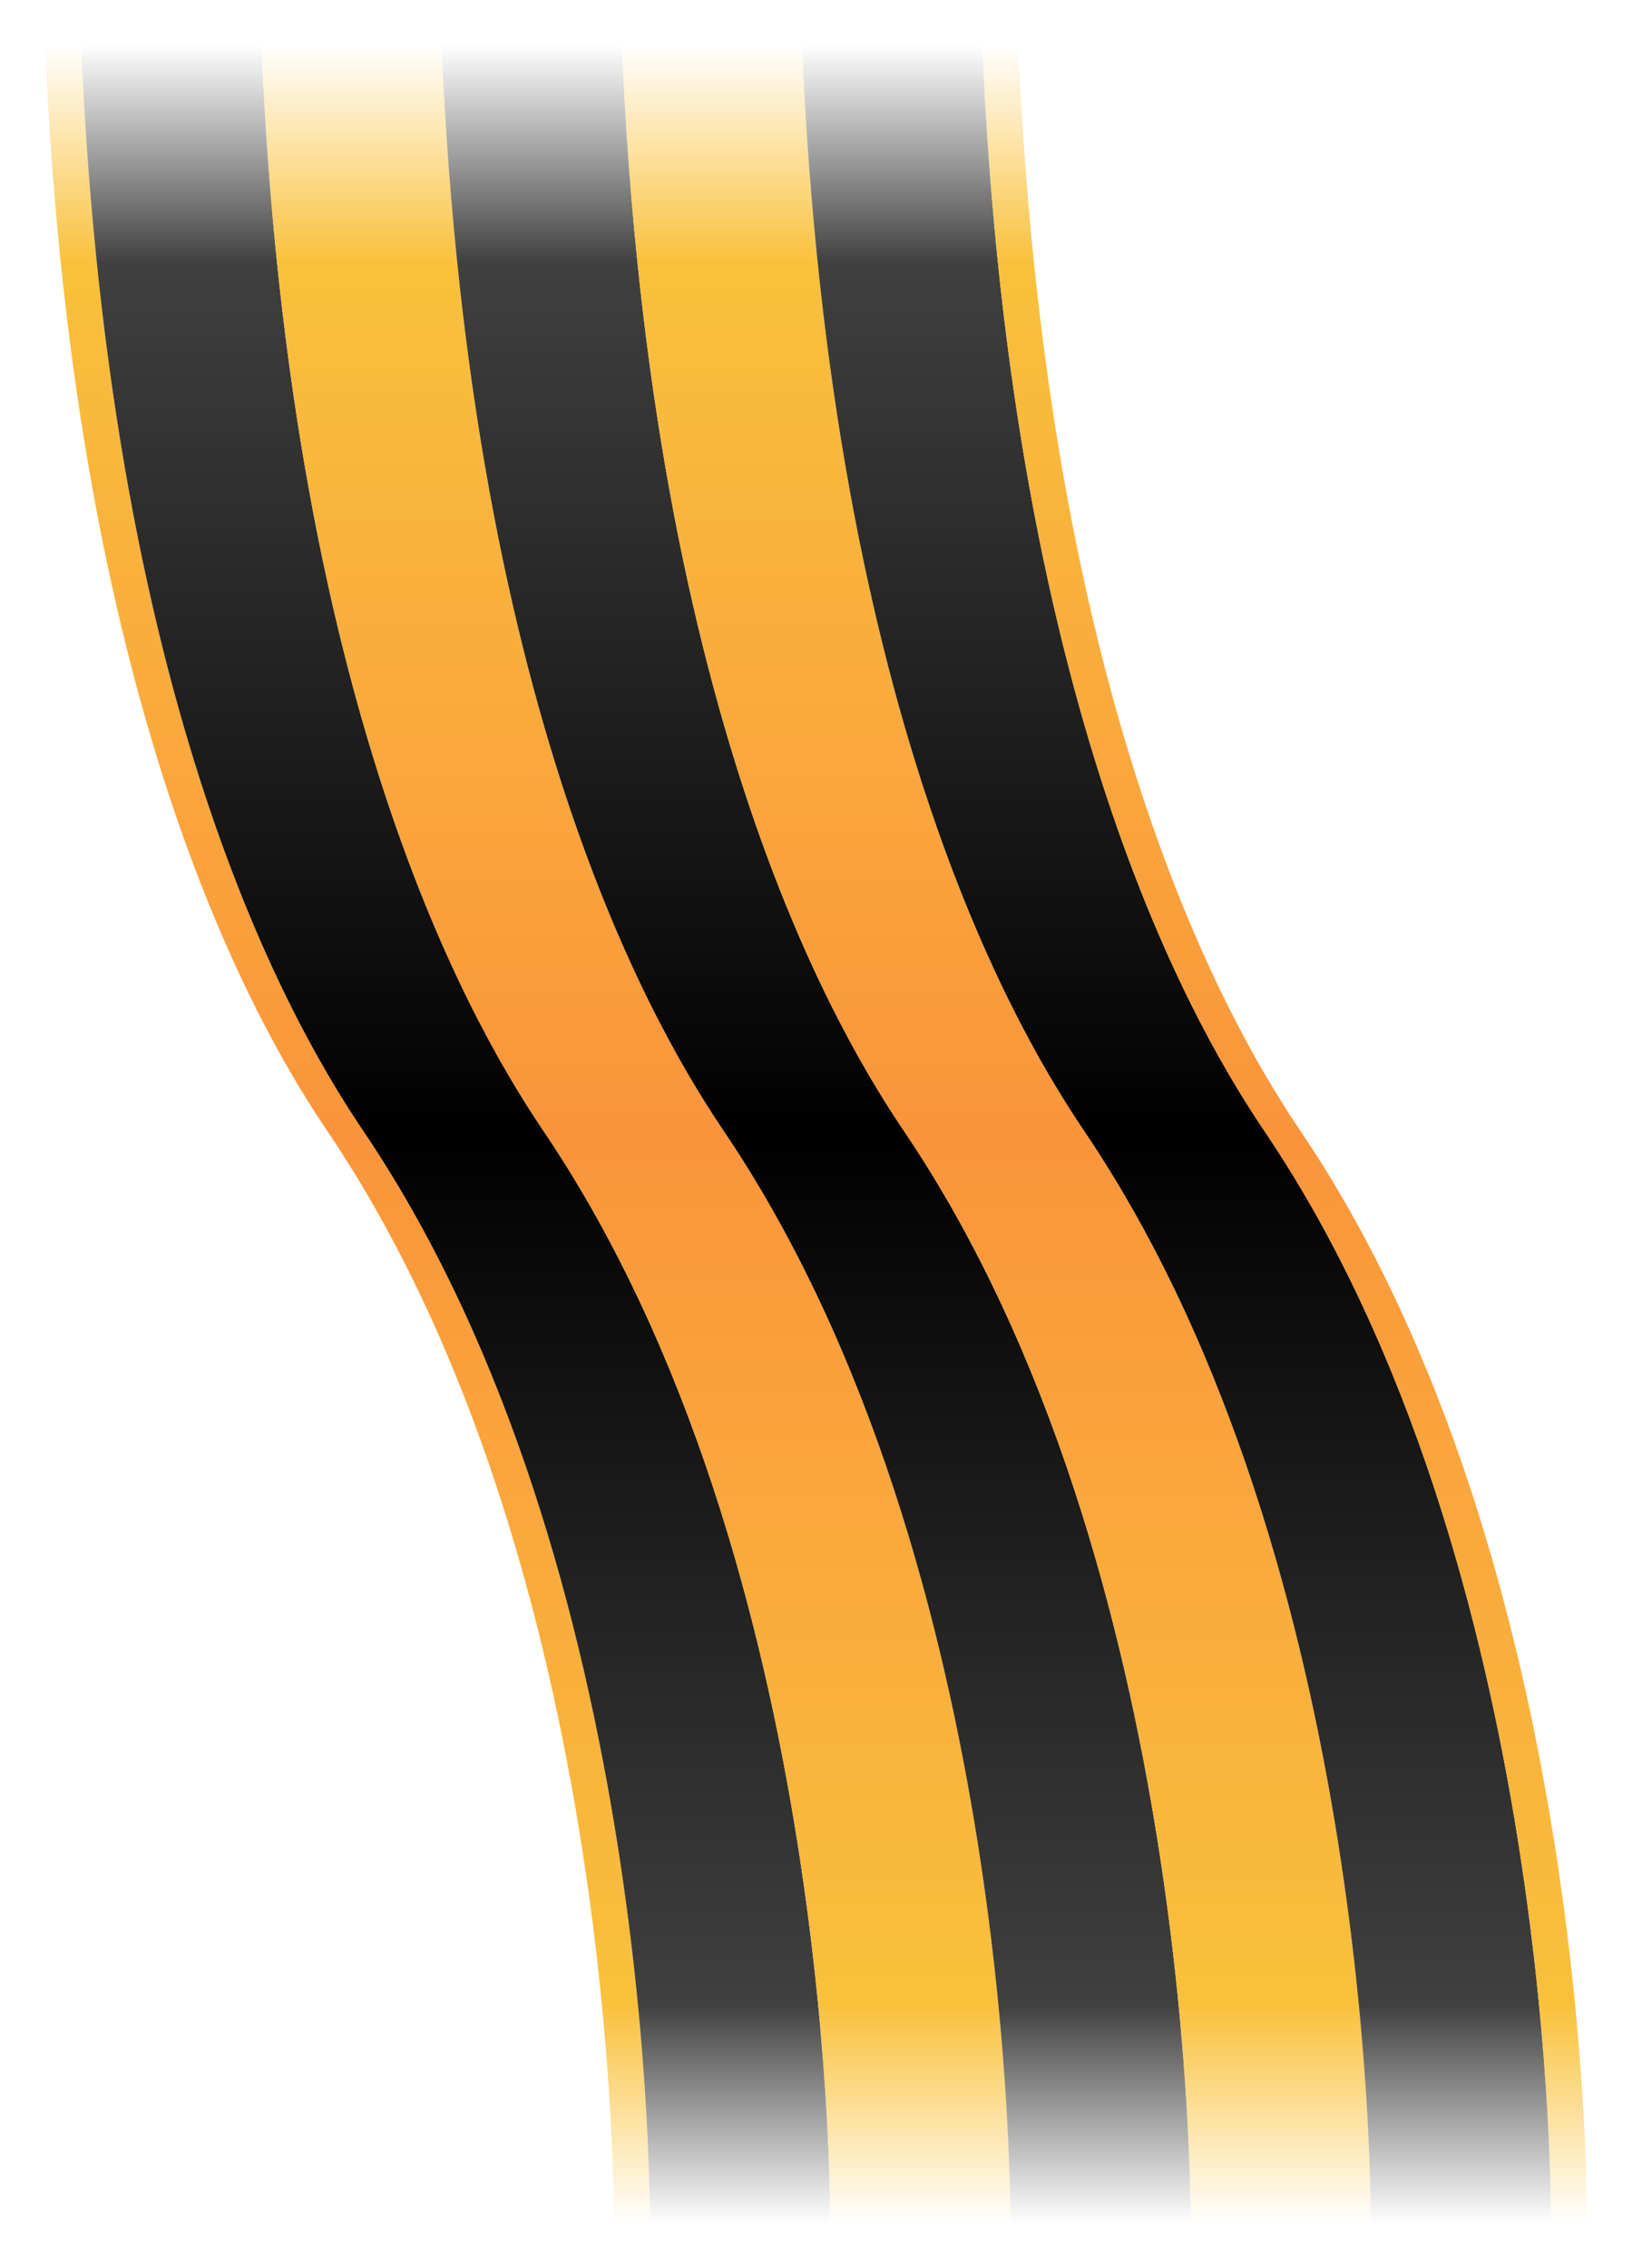
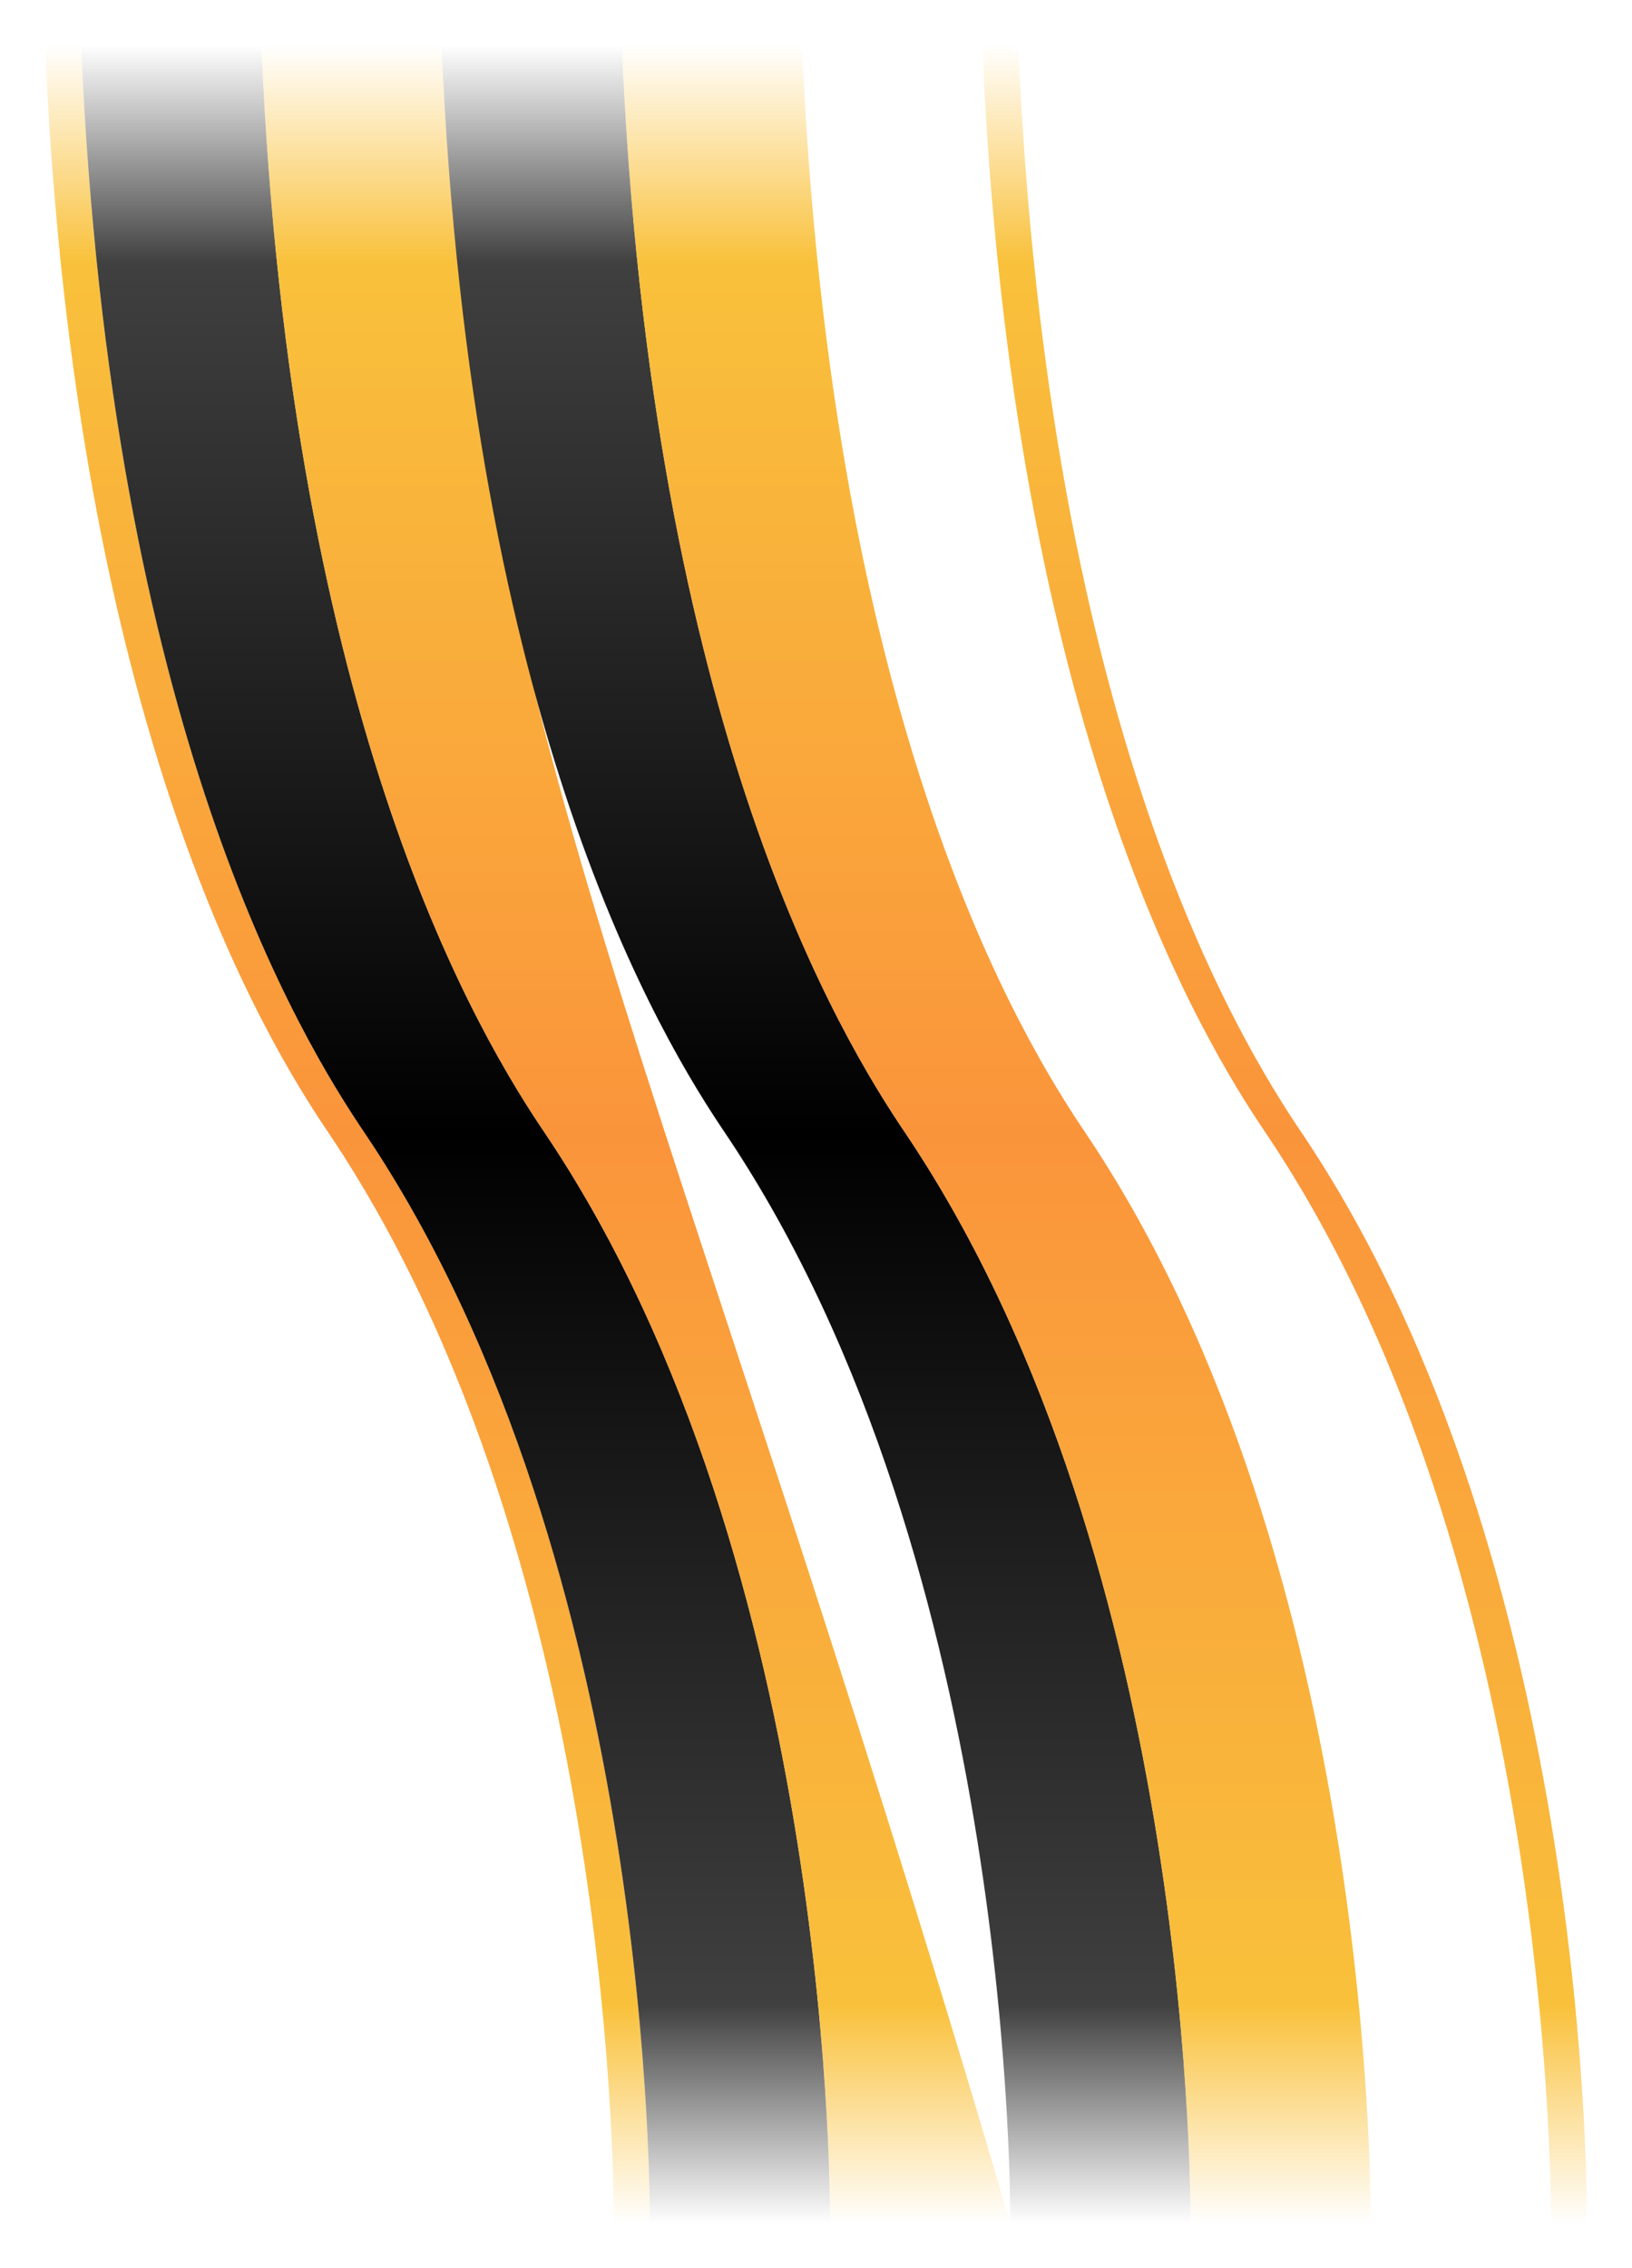
<svg xmlns="http://www.w3.org/2000/svg" xmlns:xlink="http://www.w3.org/1999/xlink" version="1.0" width="724.44" height="1006.71" id="svg2">
  <defs id="defs4">
    <linearGradient id="linearGradient5558">
      <stop style="stop-color:#fac13b;stop-opacity:0" offset="0" id="stop5560" />
      <stop style="stop-color:#f9c13b;stop-opacity:1" offset="0.1" id="stop5572" />
      <stop style="stop-color:#fa943b;stop-opacity:1" offset="0.5" id="stop5574" />
      <stop style="stop-color:#f9c13b;stop-opacity:1" offset="0.9" id="stop5576" />
      <stop style="stop-color:#fac13b;stop-opacity:0" offset="1" id="stop5562" />
    </linearGradient>
    <linearGradient id="linearGradient5540">
      <stop style="stop-color:#404040;stop-opacity:0" offset="0" id="stop5542" />
      <stop style="stop-color:#404040;stop-opacity:1" offset="0.1" id="stop5554" />
      <stop style="stop-color:black;stop-opacity:1" offset="0.5" id="stop5552" />
      <stop style="stop-color:#404040;stop-opacity:1" offset="0.9" id="stop5556" />
      <stop style="stop-color:#404040;stop-opacity:0" offset="1" id="stop5544" />
    </linearGradient>
    <linearGradient x1="590.012" y1="64.562" x2="590.012" y2="1031.273" id="linearGradient5546" xlink:href="#linearGradient5540" gradientUnits="userSpaceOnUse" />
    <linearGradient x1="263.793" y1="64.562" x2="263.793" y2="1031.273" id="linearGradient5548" xlink:href="#linearGradient5540" gradientUnits="userSpaceOnUse" />
    <linearGradient x1="430.012" y1="64.562" x2="430.012" y2="1031.273" id="linearGradient5550" xlink:href="#linearGradient5540" gradientUnits="userSpaceOnUse" />
    <linearGradient x1="350.012" y1="1031.273" x2="350.012" y2="64.562" id="linearGradient5564" xlink:href="#linearGradient5558" gradientUnits="userSpaceOnUse" />
    <linearGradient x1="81.575" y1="1031.273" x2="81.575" y2="64.562" id="linearGradient5566" xlink:href="#linearGradient5558" gradientUnits="userSpaceOnUse" />
    <linearGradient x1="350.012" y1="64.562" x2="350.012" y2="1031.273" id="linearGradient5568" xlink:href="#linearGradient5558" gradientUnits="userSpaceOnUse" />
    <linearGradient x1="81.575" y1="64.562" x2="81.575" y2="1031.273" id="linearGradient5570" xlink:href="#linearGradient5558" gradientUnits="userSpaceOnUse" />
  </defs>
  <g transform="translate(-61.575,-44.562)" id="layer1">
    <path d="M 334.003,1031.273 C 334.003,1031.273 350.003,1031.273 350.003,1031.273 C 350.003,1031.273 353.389,741.041 223.781,547.955 C 195.748,506.543 110.646,369.031 97.575,64.562 L 81.575,64.562 C 94.646,369.031 179.748,506.543 207.781,547.955 C 337.389,741.041 334.003,1031.273 334.003,1031.273 z " style="fill:url(#linearGradient5570);fill-opacity:1;fill-rule:evenodd;stroke:none;stroke-width:1px;stroke-linecap:butt;stroke-linejoin:miter;stroke-opacity:1" id="path1910" />
    <path d="M 350.003,1031.273 C 350.003,1031.273 430.003,1031.273 430.003,1031.273 C 430.003,1031.273 433.389,741.041 303.781,547.955 C 275.748,506.543 190.646,369.031 177.575,64.562 L 97.575,64.562 C 110.646,369.031 195.748,506.543 223.781,547.955 C 353.389,741.041 350.003,1031.273 350.003,1031.273 z " style="fill:url(#linearGradient5550);fill-opacity:1;fill-rule:evenodd;stroke:none;stroke-width:1px;stroke-linecap:butt;stroke-linejoin:miter;stroke-opacity:1" id="path1917" />
-     <path d="M 430.003,1031.273 C 430.003,1031.273 510.003,1031.273 510.003,1031.273 C 510.003,1031.273 513.389,741.041 383.781,547.955 C 355.748,506.543 270.646,369.031 257.575,64.562 L 177.575,64.562 C 190.646,369.031 275.748,506.543 303.781,547.955 C 433.389,741.041 430.003,1031.273 430.003,1031.273 z " style="fill:url(#linearGradient5568);fill-opacity:1;fill-rule:evenodd;stroke:none;stroke-width:1px;stroke-linecap:butt;stroke-linejoin:miter;stroke-opacity:1" id="path1924" />
+     <path d="M 430.003,1031.273 C 430.003,1031.273 510.003,1031.273 510.003,1031.273 C 355.748,506.543 270.646,369.031 257.575,64.562 L 177.575,64.562 C 190.646,369.031 275.748,506.543 303.781,547.955 C 433.389,741.041 430.003,1031.273 430.003,1031.273 z " style="fill:url(#linearGradient5568);fill-opacity:1;fill-rule:evenodd;stroke:none;stroke-width:1px;stroke-linecap:butt;stroke-linejoin:miter;stroke-opacity:1" id="path1924" />
    <path d="M 510.003,1031.273 C 510.003,1031.273 590.003,1031.273 590.003,1031.273 C 590.003,1031.273 593.389,741.041 463.781,547.955 C 435.748,506.543 350.646,369.031 337.575,64.562 L 257.575,64.562 C 270.646,369.031 355.748,506.543 383.781,547.955 C 513.389,741.041 510.003,1031.273 510.003,1031.273 z " style="fill:url(#linearGradient5548);fill-opacity:1;fill-rule:evenodd;stroke:none;stroke-width:1px;stroke-linecap:butt;stroke-linejoin:miter;stroke-opacity:1" id="path1926" />
    <path d="M 590.003,1031.273 C 590.003,1031.273 670.003,1031.273 670.003,1031.273 C 670.003,1031.273 673.389,741.041 543.781,547.955 C 515.748,506.543 430.646,369.031 417.575,64.562 L 337.575,64.562 C 350.646,369.031 435.748,506.543 463.781,547.955 C 593.389,741.041 590.003,1031.273 590.003,1031.273 z " style="fill:url(#linearGradient5566);fill-opacity:1;fill-rule:evenodd;stroke:none;stroke-width:1px;stroke-linecap:butt;stroke-linejoin:miter;stroke-opacity:1" id="path1928" />
-     <path d="M 670.003,1031.273 C 670.003,1031.273 750.003,1031.273 750.003,1031.273 C 750.003,1031.273 753.389,741.041 623.781,547.955 C 595.748,506.543 510.646,369.031 497.575,64.562 L 417.575,64.562 C 430.646,369.031 515.748,506.543 543.781,547.955 C 673.389,741.041 670.003,1031.273 670.003,1031.273 z " style="fill:url(#linearGradient5546);fill-opacity:1;fill-rule:evenodd;stroke:none;stroke-width:1px;stroke-linecap:butt;stroke-linejoin:miter;stroke-opacity:1" id="path1930" />
    <path d="M 750.003,1031.273 C 750.003,1031.273 766.003,1031.273 766.003,1031.273 C 766.003,1031.273 769.389,741.041 639.781,547.955 C 611.748,506.543 526.646,369.031 513.575,64.562 L 497.575,64.562 C 510.646,369.031 595.748,506.543 623.781,547.955 C 753.389,741.041 750.003,1031.273 750.003,1031.273 z " style="fill:url(#linearGradient5564);fill-opacity:1;fill-rule:evenodd;stroke:none;stroke-width:1px;stroke-linecap:butt;stroke-linejoin:miter;stroke-opacity:1" id="path1934" />
  </g>
</svg>